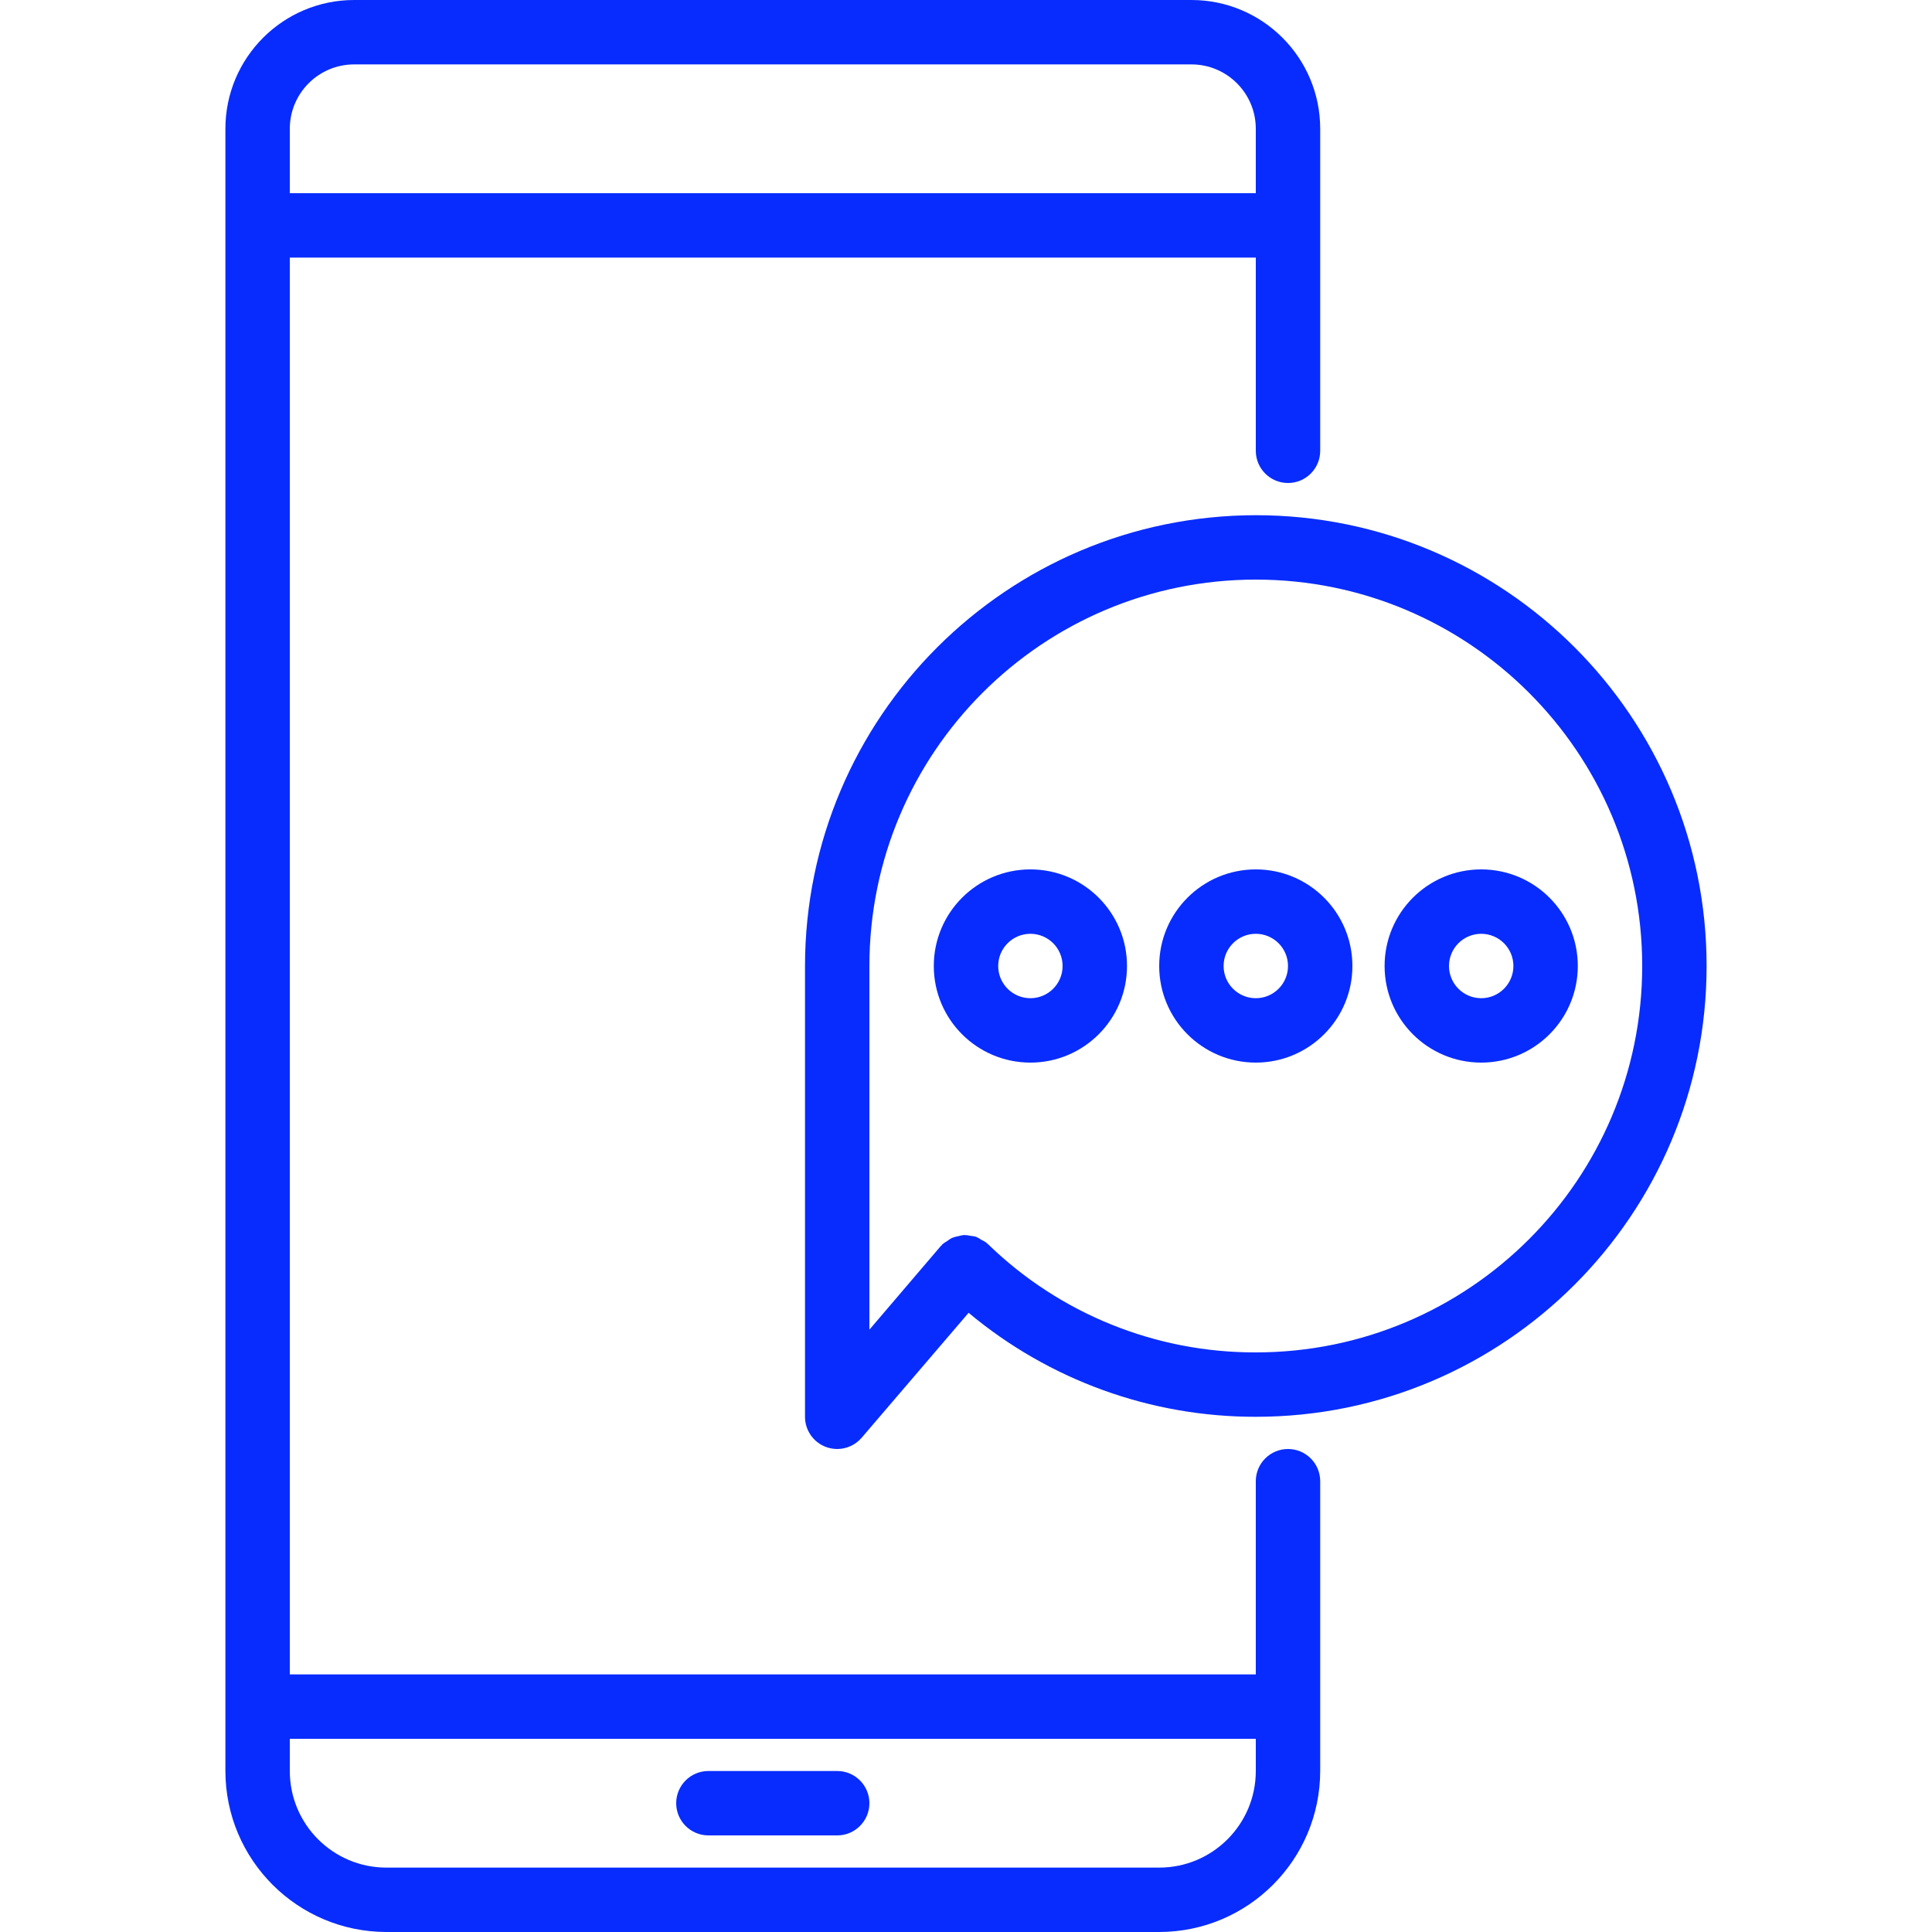
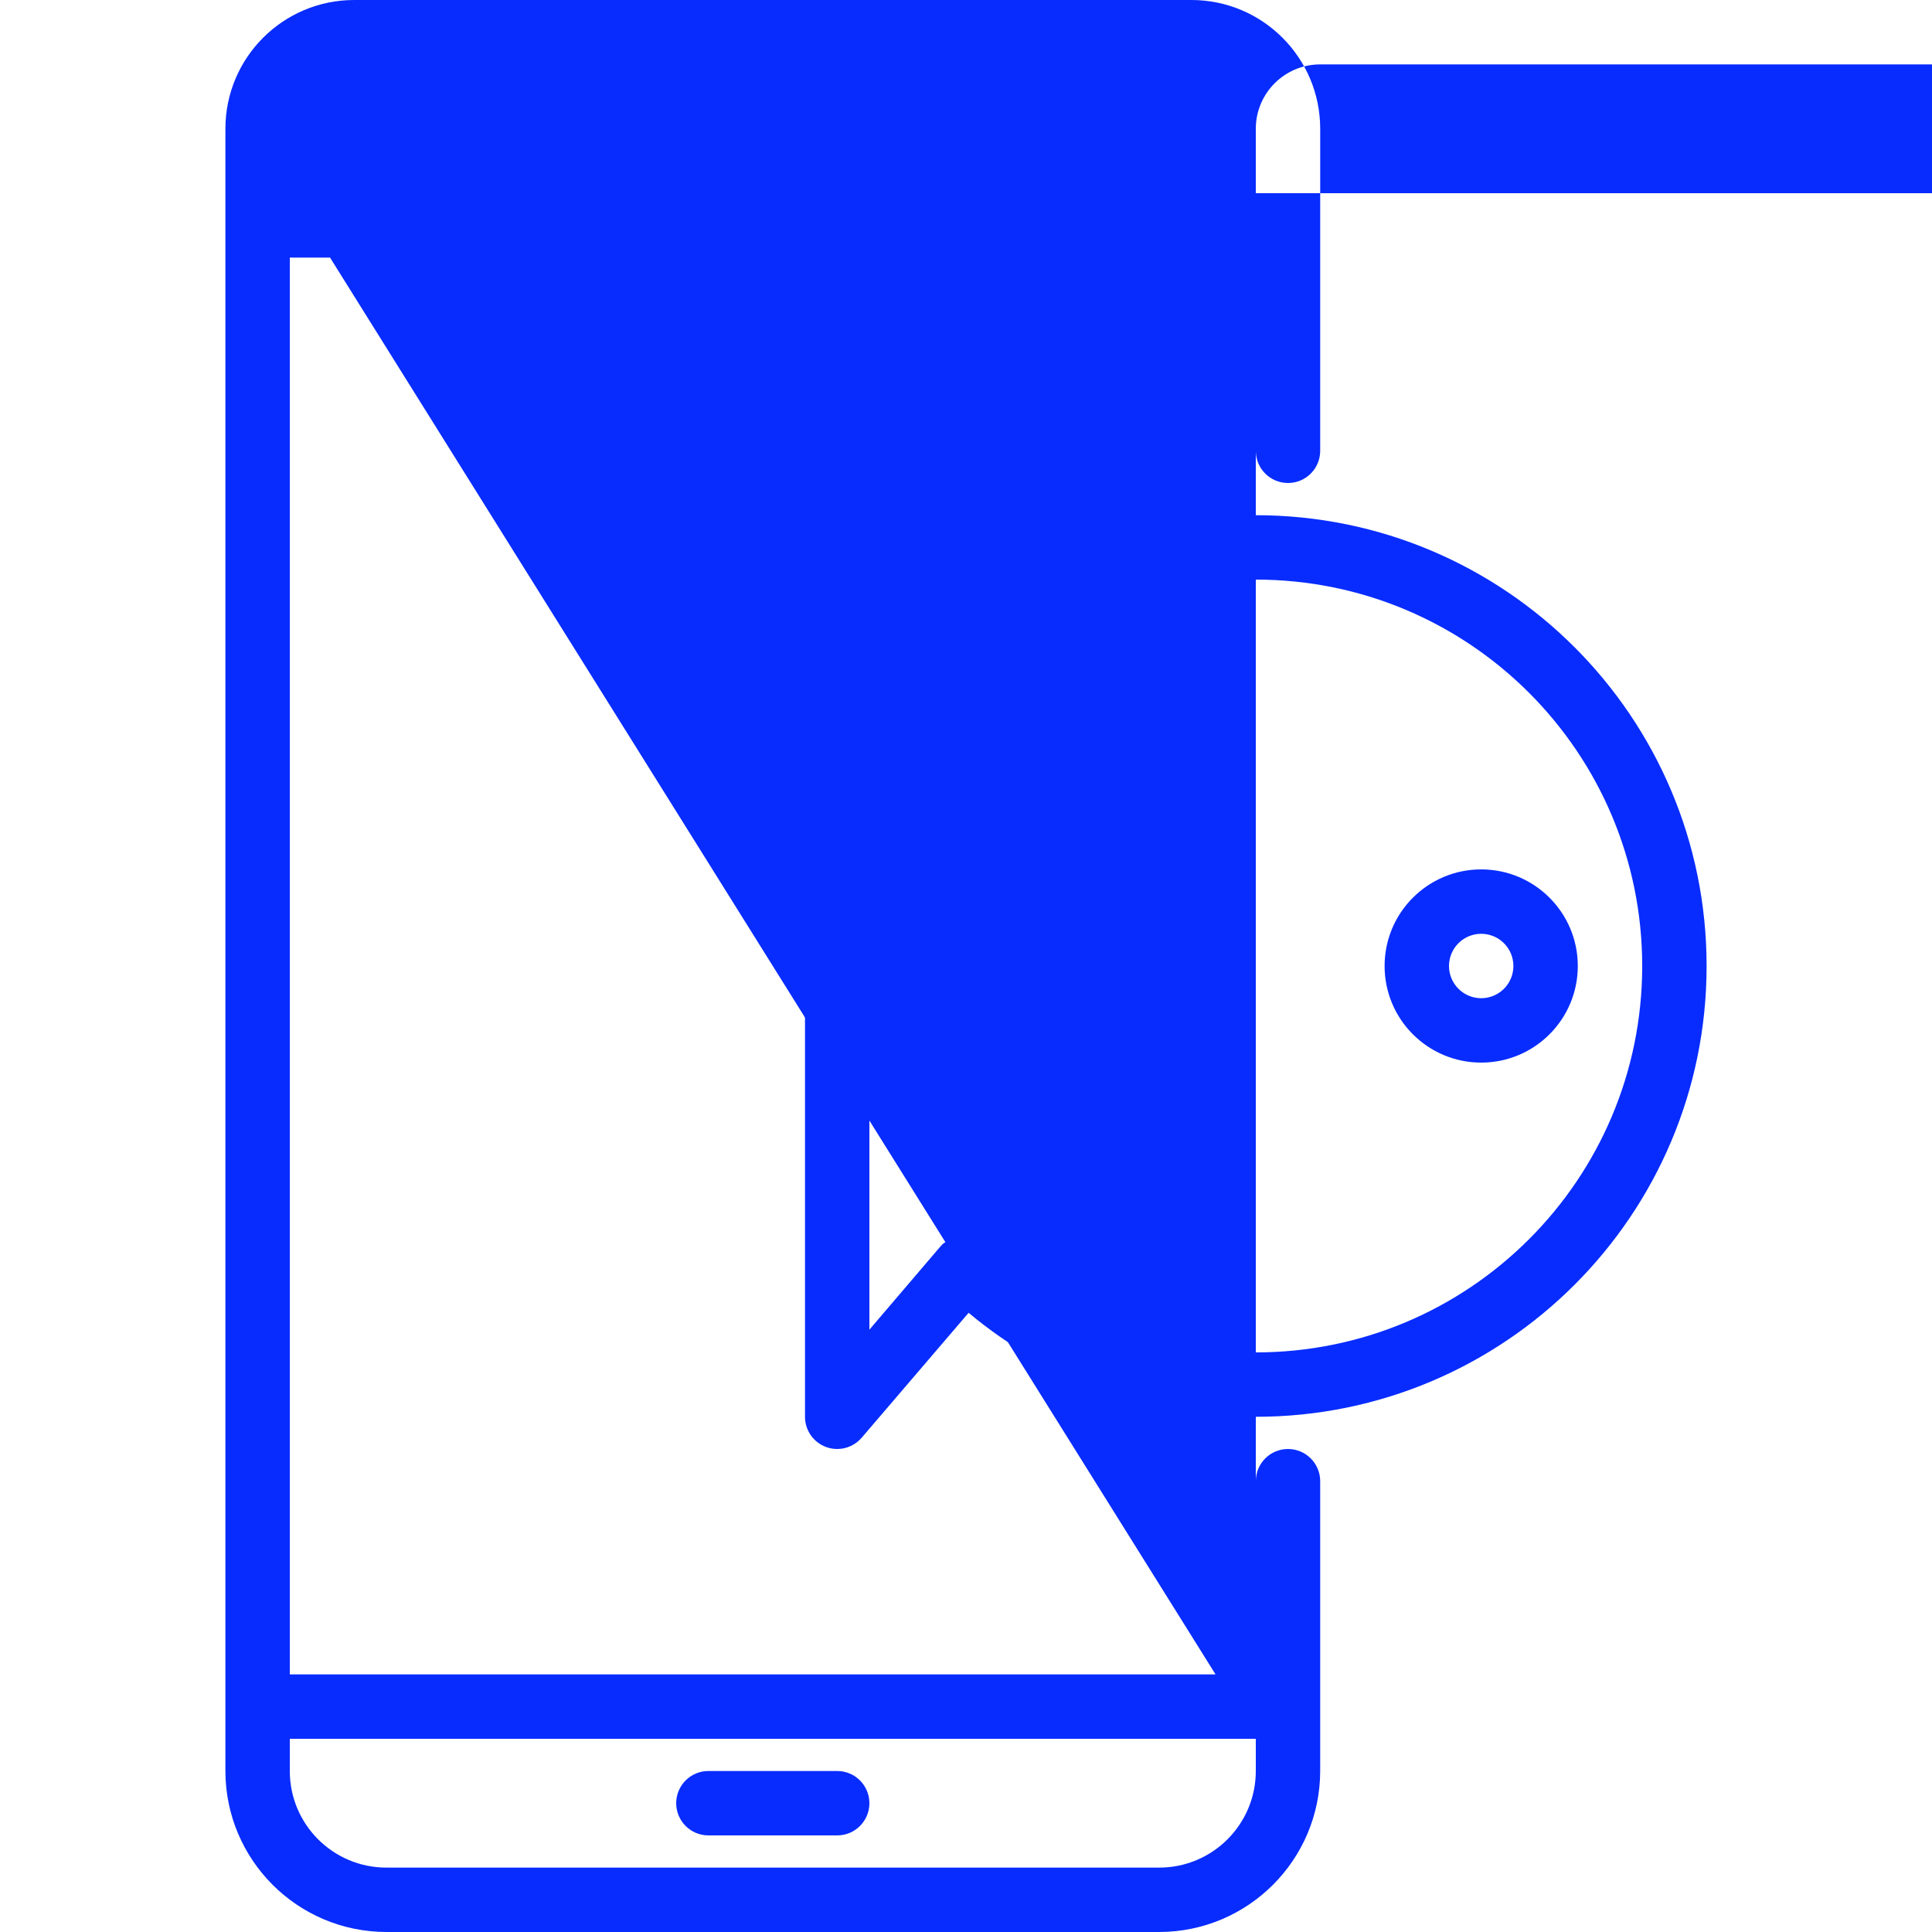
<svg xmlns="http://www.w3.org/2000/svg" version="1.1" id="Capa_1" x="0px" y="0px" viewBox="0 0 480 480" style="enable-background:new 0 0 480 480;" xml:space="preserve" width="512px" height="512px">
  <g>
    <g>
      <g>
-         <path d="M320,120c4.418,0,8-3.582,8-8V32c0-17.673-14.327-32-32-32H88C70.327,0,56,14.327,56,32v408    c0.026,22.08,17.92,39.974,40,40h192c22.08-0.026,39.974-17.92,40-40v-72c0-4.418-3.582-8-8-8s-8,3.582-8,8v48H72V64h240v48    C312,116.418,315.582,120,320,120z M312,432v8c0,13.255-10.745,24-24,24H96c-13.255,0-24-10.745-24-24v-8H312z M72,48V32    c0-8.837,7.163-16,16-16h208c8.837,0,16,7.163,16,16v16H72z" data-original="#000000" class="active-path" data-old_color="#000000" fill="#082CFE" />
+         <path d="M320,120c4.418,0,8-3.582,8-8V32c0-17.673-14.327-32-32-32H88C70.327,0,56,14.327,56,32v408    c0.026,22.08,17.92,39.974,40,40h192c22.08-0.026,39.974-17.92,40-40v-72c0-4.418-3.582-8-8-8s-8,3.582-8,8v48H72V64h240v48    C312,116.418,315.582,120,320,120z M312,432v8c0,13.255-10.745,24-24,24H96c-13.255,0-24-10.745-24-24v-8H312z V32    c0-8.837,7.163-16,16-16h208c8.837,0,16,7.163,16,16v16H72z" data-original="#000000" class="active-path" data-old_color="#000000" fill="#082CFE" />
      </g>
    </g>
    <g>
      <g>
        <path d="M208,440h-32c-4.418,0-8,3.582-8,8s3.582,8,8,8h32c4.418,0,8-3.582,8-8S212.418,440,208,440z" data-original="#000000" class="active-path" data-old_color="#000000" fill="#082CFE" />
      </g>
    </g>
    <g>
      <g>
        <path d="M312,128c-61.828,0.066-111.934,50.172-112,112v112c0,3.348,2.084,6.342,5.224,7.504c0.89,0.324,1.829,0.492,2.776,0.496    c2.339,0,4.56-1.023,6.08-2.8l26.568-31.04c20.006,16.734,45.27,25.884,71.352,25.84c61.856,0,112-50.144,112-112    S373.856,128,312,128z M312,336c-24.864,0.072-48.767-9.601-66.584-26.944c-0.064-0.064-0.152-0.08-0.208-0.136    c-0.056-0.056-0.096-0.144-0.16-0.2c-0.367-0.25-0.755-0.467-1.16-0.648c-0.442-0.313-0.913-0.581-1.408-0.8    c-0.451-0.12-0.911-0.2-1.376-0.24c-0.543-0.127-1.098-0.192-1.656-0.192c-0.439,0.055-0.872,0.146-1.296,0.272    c-0.568,0.088-1.123,0.241-1.656,0.456c-0.431,0.23-0.84,0.498-1.224,0.8c-0.413,0.23-0.804,0.498-1.168,0.8    c-0.064,0.064-0.08,0.152-0.136,0.216c-0.056,0.064-0.144,0.088-0.2,0.152L216,330.352V240c0-53.019,42.981-96,96-96    s96,42.981,96,96S365.019,336,312,336z" data-original="#000000" class="active-path" data-old_color="#000000" fill="#082CFE" />
      </g>
    </g>
    <g>
      <g>
-         <path d="M312,216c-13.255,0-24,10.745-24,24s10.745,24,24,24s24-10.745,24-24S325.255,216,312,216z M312,248c-4.418,0-8-3.582-8-8    s3.582-8,8-8s8,3.582,8,8S316.418,248,312,248z" data-original="#000000" class="active-path" data-old_color="#000000" fill="#082CFE" />
-       </g>
+         </g>
    </g>
    <g>
      <g>
        <path d="M256,216c-13.255,0-24,10.745-24,24s10.745,24,24,24s24-10.745,24-24S269.255,216,256,216z M256,248c-4.418,0-8-3.582-8-8    s3.582-8,8-8s8,3.582,8,8S260.418,248,256,248z" data-original="#000000" class="active-path" data-old_color="#000000" fill="#082CFE" />
      </g>
    </g>
    <g>
      <g>
        <path d="M368,216c-13.255,0-24,10.745-24,24s10.745,24,24,24s24-10.745,24-24S381.255,216,368,216z M368,248c-4.418,0-8-3.582-8-8    s3.582-8,8-8s8,3.582,8,8S372.418,248,368,248z" data-original="#000000" class="active-path" data-old_color="#000000" fill="#082CFE" />
      </g>
    </g>
  </g>
</svg>